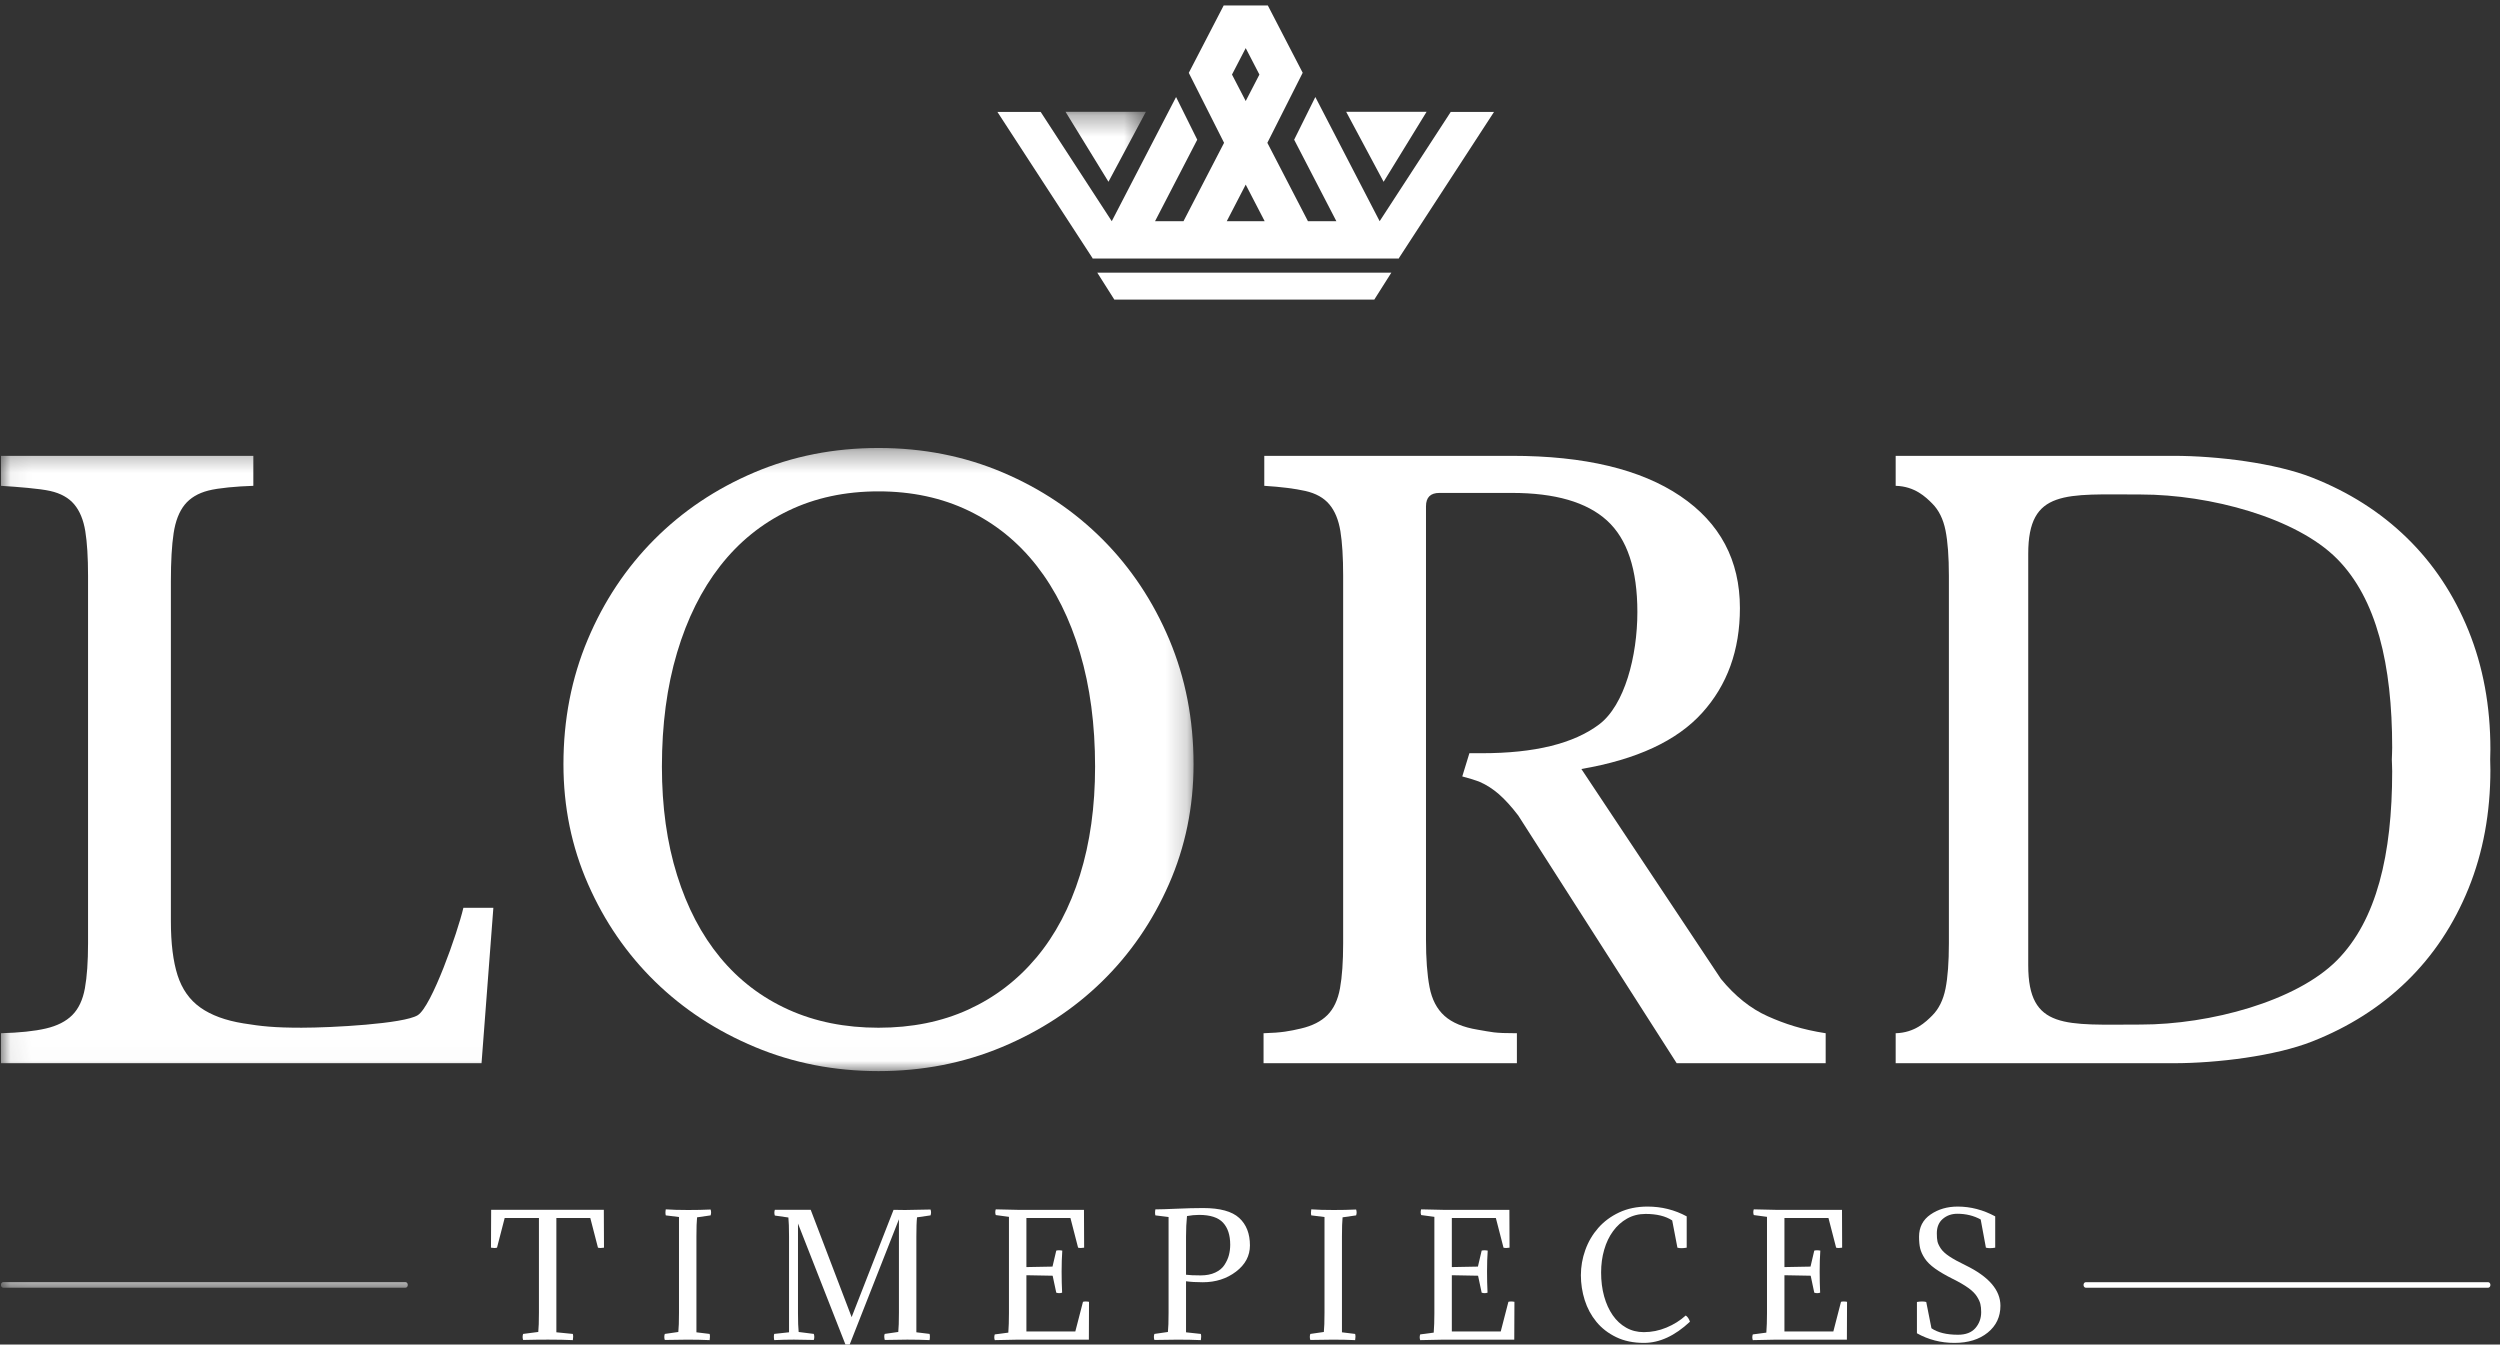
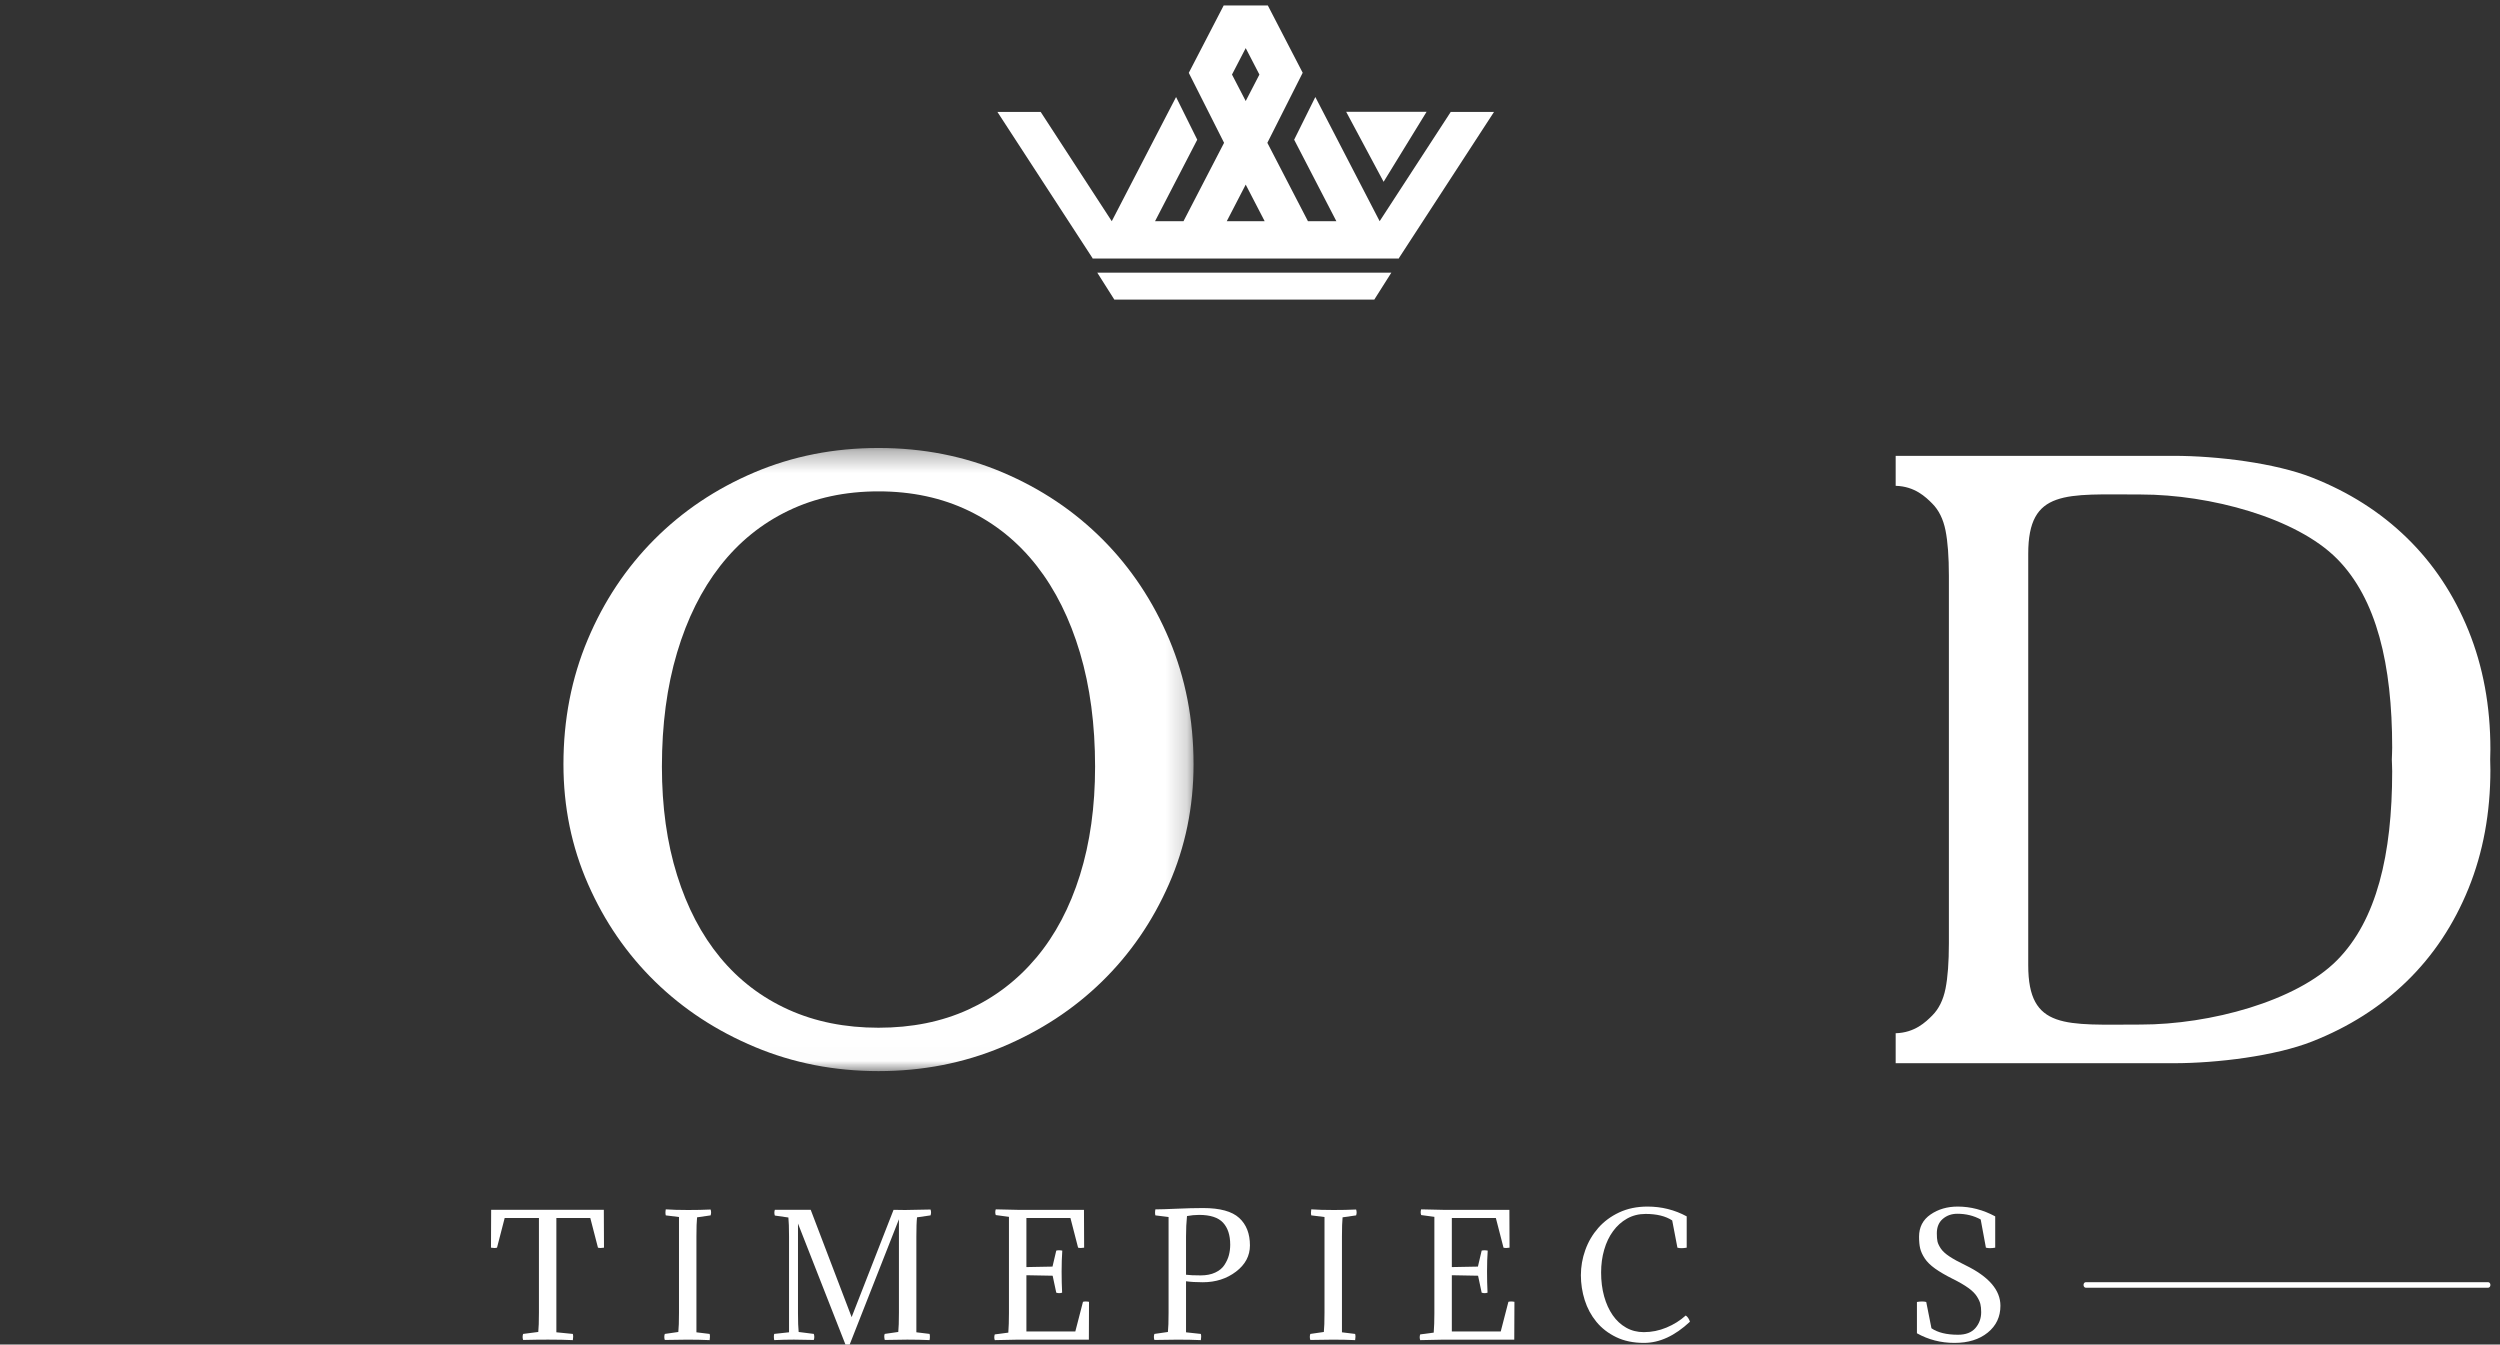
<svg xmlns="http://www.w3.org/2000/svg" width="119" height="64" viewBox="0 0 119 64" fill="none">
  <rect x="0" y="0" width="119" height="64" fill="#333333" stroke="none" />
  <g clip-path="url(#clip0_737_38006)">
    <mask id="mask0_737_38006" style="mask-type:luminance" maskUnits="userSpaceOnUse" x="0" y="21" width="57" height="30">
      <path d="M0.062 21.323H56.812V50.984H0.062V21.323Z" fill="white" />
    </mask>
    <g mask="url(#mask0_737_38006)">
      <path fill-rule="evenodd" clip-rule="evenodd" d="M41.816 48.92C43.403 48.92 44.827 48.633 46.089 48.057C47.35 47.481 48.431 46.655 49.333 45.579C50.234 44.503 50.925 43.195 51.406 41.655C51.886 40.116 52.126 38.395 52.126 36.493C52.126 34.49 51.886 32.682 51.406 31.067C50.925 29.453 50.24 28.076 49.351 26.937C48.462 25.799 47.38 24.922 46.106 24.309C44.832 23.696 43.403 23.389 41.816 23.389C40.23 23.389 38.8 23.696 37.527 24.309C36.253 24.922 35.171 25.799 34.282 26.937C33.393 28.076 32.708 29.453 32.228 31.067C31.746 32.682 31.507 34.49 31.507 36.493C31.507 38.395 31.746 40.116 32.228 41.655C32.708 43.195 33.393 44.503 34.282 45.579C35.171 46.655 36.253 47.481 37.527 48.057C38.8 48.633 40.23 48.92 41.816 48.92ZM41.816 21.324C43.931 21.324 45.902 21.712 47.729 22.488C49.555 23.264 51.141 24.328 52.487 25.679C53.833 27.031 54.89 28.621 55.66 30.448C56.428 32.275 56.813 34.253 56.813 36.38C56.813 38.408 56.422 40.31 55.641 42.087C54.86 43.864 53.797 45.41 52.451 46.724C51.105 48.038 49.519 49.077 47.693 49.84C45.866 50.604 43.907 50.985 41.816 50.985C39.726 50.985 37.767 50.604 35.941 49.84C34.114 49.077 32.528 48.038 31.182 46.724C29.836 45.41 28.773 43.864 27.992 42.087C27.21 40.31 26.82 38.408 26.82 36.38C26.82 34.253 27.205 32.275 27.974 30.448C28.742 28.621 29.8 27.031 31.146 25.679C32.492 24.328 34.078 23.264 35.904 22.488C37.731 21.712 39.702 21.324 41.816 21.324Z" fill="white" />
    </g>
    <mask id="mask1_737_38006" style="mask-type:luminance" maskUnits="userSpaceOnUse" x="0" y="21" width="57" height="30">
-       <path d="M0.062 21.323H56.812V50.984H0.062V21.323Z" fill="white" />
-     </mask>
+       </mask>
    <g mask="url(#mask1_737_38006)">
      <path fill-rule="evenodd" clip-rule="evenodd" d="M22.921 50.609H0.043V49.182C0.919 49.158 1.644 49.083 2.182 48.957C2.72 48.832 3.14 48.619 3.44 48.319C3.741 48.018 3.941 47.593 4.041 47.042C4.141 46.492 4.191 45.778 4.191 44.902V27.406C4.191 26.53 4.147 25.823 4.06 25.284C3.972 24.746 3.797 24.321 3.534 24.008C3.271 23.695 2.889 23.482 2.389 23.37C1.888 23.257 0.844 23.176 0.043 23.125V21.698H12.059V23.125C11.258 23.151 10.405 23.226 9.917 23.351C9.429 23.476 9.053 23.701 8.79 24.026C8.528 24.352 8.352 24.803 8.265 25.378C8.177 25.954 8.134 26.717 8.134 27.669V43.851C8.134 44.902 8.24 45.76 8.452 46.423C8.665 47.086 9.028 47.599 9.542 47.962C10.054 48.325 10.736 48.576 11.588 48.713C12.438 48.851 13.053 48.919 14.355 48.919C15.782 48.919 19.221 48.736 19.885 48.323C20.548 47.91 21.782 44.389 22.057 43.212H23.484L22.921 50.609Z" fill="white" />
    </g>
-     <path fill-rule="evenodd" clip-rule="evenodd" d="M84.147 48.375C83.333 48.012 82.589 47.417 81.913 46.592L75.273 36.604C77.901 36.154 79.816 35.266 81.017 33.938C82.219 32.612 82.82 30.948 82.82 28.945C82.82 26.667 81.875 24.89 79.985 23.613C78.095 22.337 75.423 21.698 71.969 21.698H60.18V23.125C60.98 23.175 61.631 23.257 62.132 23.369C62.633 23.482 63.014 23.695 63.277 24.008C63.54 24.321 63.715 24.746 63.803 25.284C63.89 25.823 63.934 26.529 63.934 27.405V44.902C63.934 45.778 63.884 46.492 63.784 47.042C63.684 47.593 63.484 48.018 63.184 48.318C62.883 48.619 62.464 48.832 61.926 48.957C61.387 49.082 61.02 49.157 60.145 49.182V50.609H72.204V49.182C71.078 49.182 71.024 49.126 70.336 49.013C69.647 48.9 69.121 48.681 68.759 48.356C68.396 48.031 68.158 47.574 68.046 46.986C67.933 46.398 67.877 45.64 67.877 44.714V24.101C67.877 23.676 68.089 23.463 68.515 23.463H71.969C74.021 23.463 75.53 23.901 76.493 24.777C77.457 25.654 77.939 27.105 77.939 29.132C77.939 31.235 77.331 33.569 76.118 34.483C74.903 35.397 73.045 35.853 70.543 35.853H69.943L69.604 36.958C69.785 37.002 70.293 37.155 70.448 37.224C70.761 37.361 71.061 37.555 71.35 37.805C71.637 38.056 71.944 38.394 72.269 38.819L79.81 50.609H86.902V49.182C85.776 49.007 84.96 48.738 84.147 48.375Z" fill="white" />
    <path fill-rule="evenodd" clip-rule="evenodd" d="M113.868 36.717C113.868 40.672 113.13 43.804 111.242 45.709C109.306 47.663 105.189 48.769 101.904 48.769C98.331 48.769 96.544 49.038 96.544 45.951V26.356C96.544 23.268 98.331 23.538 101.904 23.538C105.189 23.538 109.306 24.644 111.242 26.598C113.13 28.503 113.868 31.635 113.868 35.59C113.868 35.783 113.855 35.964 113.851 36.154C113.855 36.343 113.868 36.524 113.868 36.717ZM118.543 35.665C118.543 33.612 118.196 31.729 117.501 30.015C116.804 28.3 115.828 26.829 114.569 25.603C113.31 24.376 111.805 23.419 110.054 22.731C108.303 22.042 105.548 21.698 103.461 21.698H90.234V23.125C91.145 23.15 91.664 23.656 91.976 23.97C92.287 24.282 92.498 24.707 92.606 25.246C92.713 25.784 92.767 26.504 92.767 27.405V44.902C92.767 45.803 92.713 46.523 92.606 47.061C92.498 47.599 92.287 48.025 91.976 48.337C91.664 48.65 91.145 49.157 90.234 49.182V50.609H103.461C105.548 50.609 108.303 50.265 110.054 49.576C111.805 48.888 113.31 47.931 114.569 46.704C115.828 45.478 116.804 44.007 117.501 42.292C118.196 40.578 118.543 38.694 118.543 36.642C118.543 36.477 118.537 36.316 118.533 36.154C118.537 35.991 118.543 35.83 118.543 35.665Z" fill="white" />
    <path fill-rule="evenodd" clip-rule="evenodd" d="M53.043 14.262H65.416L66.228 12.979H52.23L53.043 14.262Z" fill="white" />
    <path fill-rule="evenodd" clip-rule="evenodd" d="M58.394 10.529L59.296 8.787L60.198 10.529H58.394ZM59.296 2.29L59.948 3.549L59.296 4.809L58.643 3.549L59.296 2.29ZM71.115 5.328H69.055L65.671 10.529L62.61 4.618L61.602 6.65L63.611 10.529H62.258L60.326 6.798L62.008 3.464L60.348 0.259H58.244L58.246 0.263L56.586 3.468L58.266 6.798L56.334 10.529H54.98L56.989 6.65L55.981 4.618L52.92 10.529L49.537 5.328H47.477L52.007 12.292L52.001 12.305H52.92H53.186H54.075H55.414H62.353H63.178H63.177H65.701H66.591L66.584 12.292L71.115 5.328Z" fill="white" />
    <path fill-rule="evenodd" clip-rule="evenodd" d="M67.905 5.322H64.078L65.86 8.654L67.905 5.322Z" fill="white" />
    <mask id="mask2_737_38006" style="mask-type:luminance" maskUnits="userSpaceOnUse" x="0" y="5" width="55" height="57">
      <path d="M0.062 5.321H54.544V61.301H0.062V5.321Z" fill="white" />
    </mask>
    <g mask="url(#mask2_737_38006)">
-       <path fill-rule="evenodd" clip-rule="evenodd" d="M54.545 5.321L52.763 8.652L50.719 5.321H54.545Z" fill="white" />
-     </g>
+       </g>
    <mask id="mask3_737_38006" style="mask-type:luminance" maskUnits="userSpaceOnUse" x="0" y="5" width="55" height="57">
      <path d="M0.062 5.321H54.544V61.301H0.062V5.321Z" fill="white" />
    </mask>
    <g mask="url(#mask3_737_38006)">
-       <path fill-rule="evenodd" clip-rule="evenodd" d="M19.303 61.295H0.151C0.091 61.295 0.043 61.236 0.043 61.163C0.043 61.089 0.091 61.03 0.151 61.03H19.303C19.363 61.03 19.411 61.089 19.411 61.163C19.411 61.236 19.363 61.295 19.303 61.295Z" fill="white" />
-     </g>
+       </g>
    <path fill-rule="evenodd" clip-rule="evenodd" d="M118.436 61.296H99.284C99.224 61.296 99.176 61.237 99.176 61.164C99.176 61.091 99.224 61.032 99.284 61.032H118.436C118.495 61.032 118.544 61.091 118.544 61.164C118.544 61.237 118.495 61.296 118.436 61.296Z" fill="white" />
    <path fill-rule="evenodd" clip-rule="evenodd" d="M23.379 57.588H28.742L28.75 59.389C28.636 59.41 28.54 59.41 28.463 59.389L28.098 57.976H26.483V63.417L27.267 63.495C27.288 63.574 27.288 63.673 27.267 63.79C26.941 63.774 26.548 63.766 26.088 63.766C25.73 63.766 25.335 63.771 24.9 63.782C24.869 63.686 24.869 63.591 24.9 63.495L25.622 63.401C25.642 63.205 25.653 62.902 25.653 62.493V57.976H24.023L23.658 59.389C23.581 59.41 23.485 59.41 23.371 59.389L23.379 57.588Z" fill="white" />
    <path fill-rule="evenodd" clip-rule="evenodd" d="M33.15 58.852V63.418L33.779 63.495C33.799 63.575 33.799 63.673 33.779 63.79C33.453 63.774 33.098 63.767 32.715 63.767C32.436 63.767 32.079 63.772 31.644 63.782C31.613 63.687 31.613 63.591 31.644 63.495L32.288 63.402C32.309 63.206 32.32 62.903 32.32 62.495V57.93L31.691 57.852C31.67 57.775 31.67 57.679 31.691 57.565C31.975 57.586 32.33 57.596 32.754 57.596C33.132 57.596 33.489 57.589 33.825 57.573C33.856 57.666 33.856 57.759 33.825 57.852L33.181 57.945C33.16 58.142 33.15 58.444 33.15 58.852Z" fill="white" />
    <path fill-rule="evenodd" clip-rule="evenodd" d="M42.789 62.495V58.038L40.445 63.999H40.243L37.984 58.24V62.496C37.984 62.904 37.995 63.206 38.016 63.402L38.737 63.494C38.769 63.591 38.769 63.686 38.737 63.782C38.292 63.771 37.977 63.766 37.791 63.766C37.48 63.766 37.167 63.774 36.852 63.789C36.831 63.673 36.831 63.574 36.852 63.494L37.558 63.417V58.858C37.558 58.451 37.547 58.149 37.527 57.953L36.882 57.86C36.852 57.769 36.852 57.679 36.882 57.588H38.59L40.538 62.695L42.533 57.588C42.652 57.593 42.833 57.596 43.076 57.596C43.128 57.596 43.534 57.588 44.294 57.573C44.326 57.666 44.326 57.759 44.294 57.852L43.651 57.945C43.629 58.141 43.619 58.444 43.619 58.852V63.417L44.248 63.494C44.269 63.574 44.269 63.673 44.248 63.789C43.922 63.774 43.567 63.766 43.185 63.766C42.905 63.766 42.548 63.771 42.114 63.782C42.083 63.649 42.083 63.553 42.114 63.494L42.758 63.401C42.778 63.205 42.789 62.903 42.789 62.495Z" fill="white" />
    <path fill-rule="evenodd" clip-rule="evenodd" d="M48.026 62.514V57.922L47.398 57.837C47.367 57.746 47.367 57.656 47.398 57.565L48.461 57.589H51.597L51.605 59.389C51.491 59.41 51.395 59.41 51.317 59.389L50.953 57.977H48.857V60.313L50.099 60.29L50.278 59.529C50.355 59.508 50.451 59.508 50.565 59.529C50.544 59.818 50.533 60.15 50.533 60.526C50.533 60.871 50.541 61.207 50.557 61.531C50.464 61.562 50.37 61.562 50.278 61.531L50.106 60.724L48.857 60.701V63.379H51.185L51.55 61.966C51.628 61.945 51.723 61.945 51.837 61.966L51.83 63.767H48.461L47.351 63.79C47.32 63.7 47.32 63.609 47.351 63.518L47.996 63.433C48.016 63.168 48.026 62.862 48.026 62.514Z" fill="white" />
    <path fill-rule="evenodd" clip-rule="evenodd" d="M56.455 58.857V60.678C56.615 60.699 56.848 60.709 57.153 60.709C57.422 60.709 57.654 60.664 57.848 60.572C58.042 60.482 58.188 60.36 58.286 60.207C58.385 60.054 58.455 59.9 58.496 59.744C58.537 59.588 58.558 59.422 58.558 59.246C58.558 58.794 58.444 58.445 58.217 58.199C57.989 57.953 57.608 57.829 57.076 57.829C56.884 57.829 56.693 57.848 56.501 57.884C56.47 58.18 56.455 58.504 56.455 58.857ZM54.996 57.566C55.208 57.566 55.545 57.555 56.008 57.535C56.471 57.514 56.892 57.503 57.27 57.503C58.072 57.503 58.644 57.66 58.985 57.973C59.327 58.286 59.497 58.722 59.497 59.281C59.497 59.777 59.276 60.194 58.834 60.53C58.391 60.867 57.865 61.035 57.254 61.035C56.938 61.035 56.672 61.019 56.455 60.988V63.418L57.161 63.495C57.181 63.575 57.181 63.673 57.161 63.79C56.835 63.775 56.468 63.767 56.059 63.767C55.754 63.767 55.384 63.772 54.949 63.782C54.918 63.687 54.918 63.591 54.949 63.495L55.593 63.402C55.614 63.206 55.624 62.903 55.624 62.495V57.93L54.996 57.852C54.975 57.775 54.975 57.679 54.996 57.566Z" fill="white" />
    <path fill-rule="evenodd" clip-rule="evenodd" d="M63.877 58.852V63.418L64.505 63.495C64.526 63.575 64.526 63.673 64.505 63.79C64.179 63.774 63.825 63.767 63.442 63.767C63.163 63.767 62.805 63.772 62.371 63.782C62.34 63.687 62.34 63.591 62.371 63.495L63.015 63.402C63.036 63.206 63.046 62.903 63.046 62.495V57.93L62.417 57.852C62.397 57.775 62.397 57.679 62.417 57.565C62.702 57.586 63.056 57.596 63.481 57.596C63.858 57.596 64.215 57.589 64.552 57.573C64.583 57.666 64.583 57.759 64.552 57.852L63.907 57.945C63.887 58.142 63.877 58.444 63.877 58.852Z" fill="white" />
    <path fill-rule="evenodd" clip-rule="evenodd" d="M68.276 62.514V57.922L67.648 57.837C67.617 57.746 67.617 57.656 67.648 57.565L68.711 57.589H71.847L71.854 59.389C71.741 59.41 71.645 59.41 71.567 59.389L71.203 57.977H69.107V60.313L70.349 60.29L70.527 59.529C70.605 59.508 70.701 59.508 70.815 59.529C70.794 59.818 70.783 60.15 70.783 60.526C70.783 60.871 70.791 61.207 70.807 61.531C70.714 61.562 70.62 61.562 70.527 61.531L70.356 60.724L69.107 60.701V63.379H71.435L71.8 61.966C71.877 61.945 71.973 61.945 72.087 61.966L72.079 63.767H68.711L67.601 63.79C67.57 63.7 67.57 63.609 67.601 63.518L68.245 63.433C68.266 63.168 68.276 62.862 68.276 62.514Z" fill="white" />
    <path fill-rule="evenodd" clip-rule="evenodd" d="M80.241 62.618C80.328 62.675 80.396 62.773 80.442 62.913C79.723 63.586 78.994 63.922 78.254 63.922C77.746 63.922 77.304 63.83 76.927 63.646C76.549 63.463 76.236 63.22 75.987 62.917C75.739 62.614 75.554 62.27 75.432 61.885C75.311 61.499 75.25 61.105 75.25 60.701C75.25 60.293 75.32 59.892 75.46 59.502C75.599 59.111 75.804 58.762 76.073 58.454C76.342 58.147 76.674 57.899 77.07 57.713C77.466 57.527 77.917 57.433 78.424 57.433C79.092 57.433 79.713 57.589 80.287 57.899V59.389C80.194 59.405 80.111 59.413 80.039 59.413C79.961 59.413 79.897 59.405 79.845 59.389L79.597 58.093C79.281 57.886 78.859 57.783 78.331 57.783C78.005 57.783 77.712 57.857 77.45 58.004C77.189 58.151 76.966 58.351 76.783 58.602C76.599 58.852 76.458 59.148 76.36 59.486C76.261 59.825 76.213 60.186 76.213 60.569C76.213 60.978 76.26 61.356 76.356 61.703C76.452 62.049 76.588 62.349 76.764 62.603C76.939 62.856 77.153 63.054 77.404 63.196C77.655 63.339 77.936 63.41 78.246 63.41C78.618 63.41 78.978 63.337 79.325 63.192C79.671 63.048 79.977 62.856 80.241 62.618Z" fill="white" />
-     <path fill-rule="evenodd" clip-rule="evenodd" d="M84.109 62.514V57.922L83.48 57.837C83.449 57.746 83.449 57.656 83.48 57.565L84.543 57.589H87.679L87.686 59.389C87.573 59.41 87.477 59.41 87.4 59.389L87.035 57.977H84.939V60.313L86.181 60.29L86.359 59.529C86.437 59.508 86.533 59.508 86.647 59.529C86.626 59.818 86.616 60.15 86.616 60.526C86.616 60.871 86.623 61.207 86.639 61.531C86.546 61.562 86.453 61.562 86.359 61.531L86.189 60.724L84.939 60.701V63.379H87.267L87.632 61.966C87.71 61.945 87.806 61.945 87.919 61.966L87.912 63.767H84.543L83.433 63.79C83.402 63.7 83.402 63.609 83.433 63.518L84.078 63.433C84.098 63.168 84.109 62.862 84.109 62.514Z" fill="white" />
    <path fill-rule="evenodd" clip-rule="evenodd" d="M91.937 63.225C92.237 63.431 92.659 63.534 93.202 63.534C93.569 63.534 93.845 63.428 94.029 63.217C94.212 63.005 94.304 62.753 94.304 62.458C94.304 62.303 94.291 62.173 94.265 62.068C94.239 61.962 94.184 61.842 94.098 61.708C94.013 61.574 93.877 61.439 93.691 61.305C93.505 61.171 93.261 61.029 92.961 60.88C92.609 60.704 92.325 60.538 92.108 60.383C91.891 60.227 91.727 60.067 91.619 59.902C91.51 59.736 91.438 59.578 91.401 59.428C91.365 59.278 91.347 59.092 91.347 58.869C91.347 58.414 91.529 58.061 91.894 57.81C92.259 57.559 92.69 57.433 93.186 57.433C93.802 57.433 94.397 57.589 94.972 57.899V59.389C94.796 59.42 94.648 59.42 94.529 59.389L94.281 58.047C93.95 57.866 93.579 57.775 93.171 57.775C92.897 57.775 92.665 57.857 92.476 58.02C92.287 58.182 92.193 58.412 92.193 58.706C92.193 58.872 92.203 59.002 92.224 59.094C92.245 59.187 92.296 59.298 92.379 59.424C92.462 59.551 92.599 59.678 92.791 59.805C92.982 59.932 93.238 60.073 93.559 60.227C94.666 60.766 95.22 61.407 95.22 62.153C95.22 62.68 95.018 63.107 94.615 63.433C94.211 63.759 93.683 63.922 93.031 63.922C92.385 63.922 91.789 63.769 91.246 63.464V61.974C91.422 61.943 91.569 61.943 91.689 61.974L91.937 63.225Z" fill="white" />
  </g>
  <defs>
    <clipPath id="clip0_737_38006">
      <rect width="118.58" height="64" fill="white" transform="translate(0.047)" />
    </clipPath>
  </defs>
</svg>